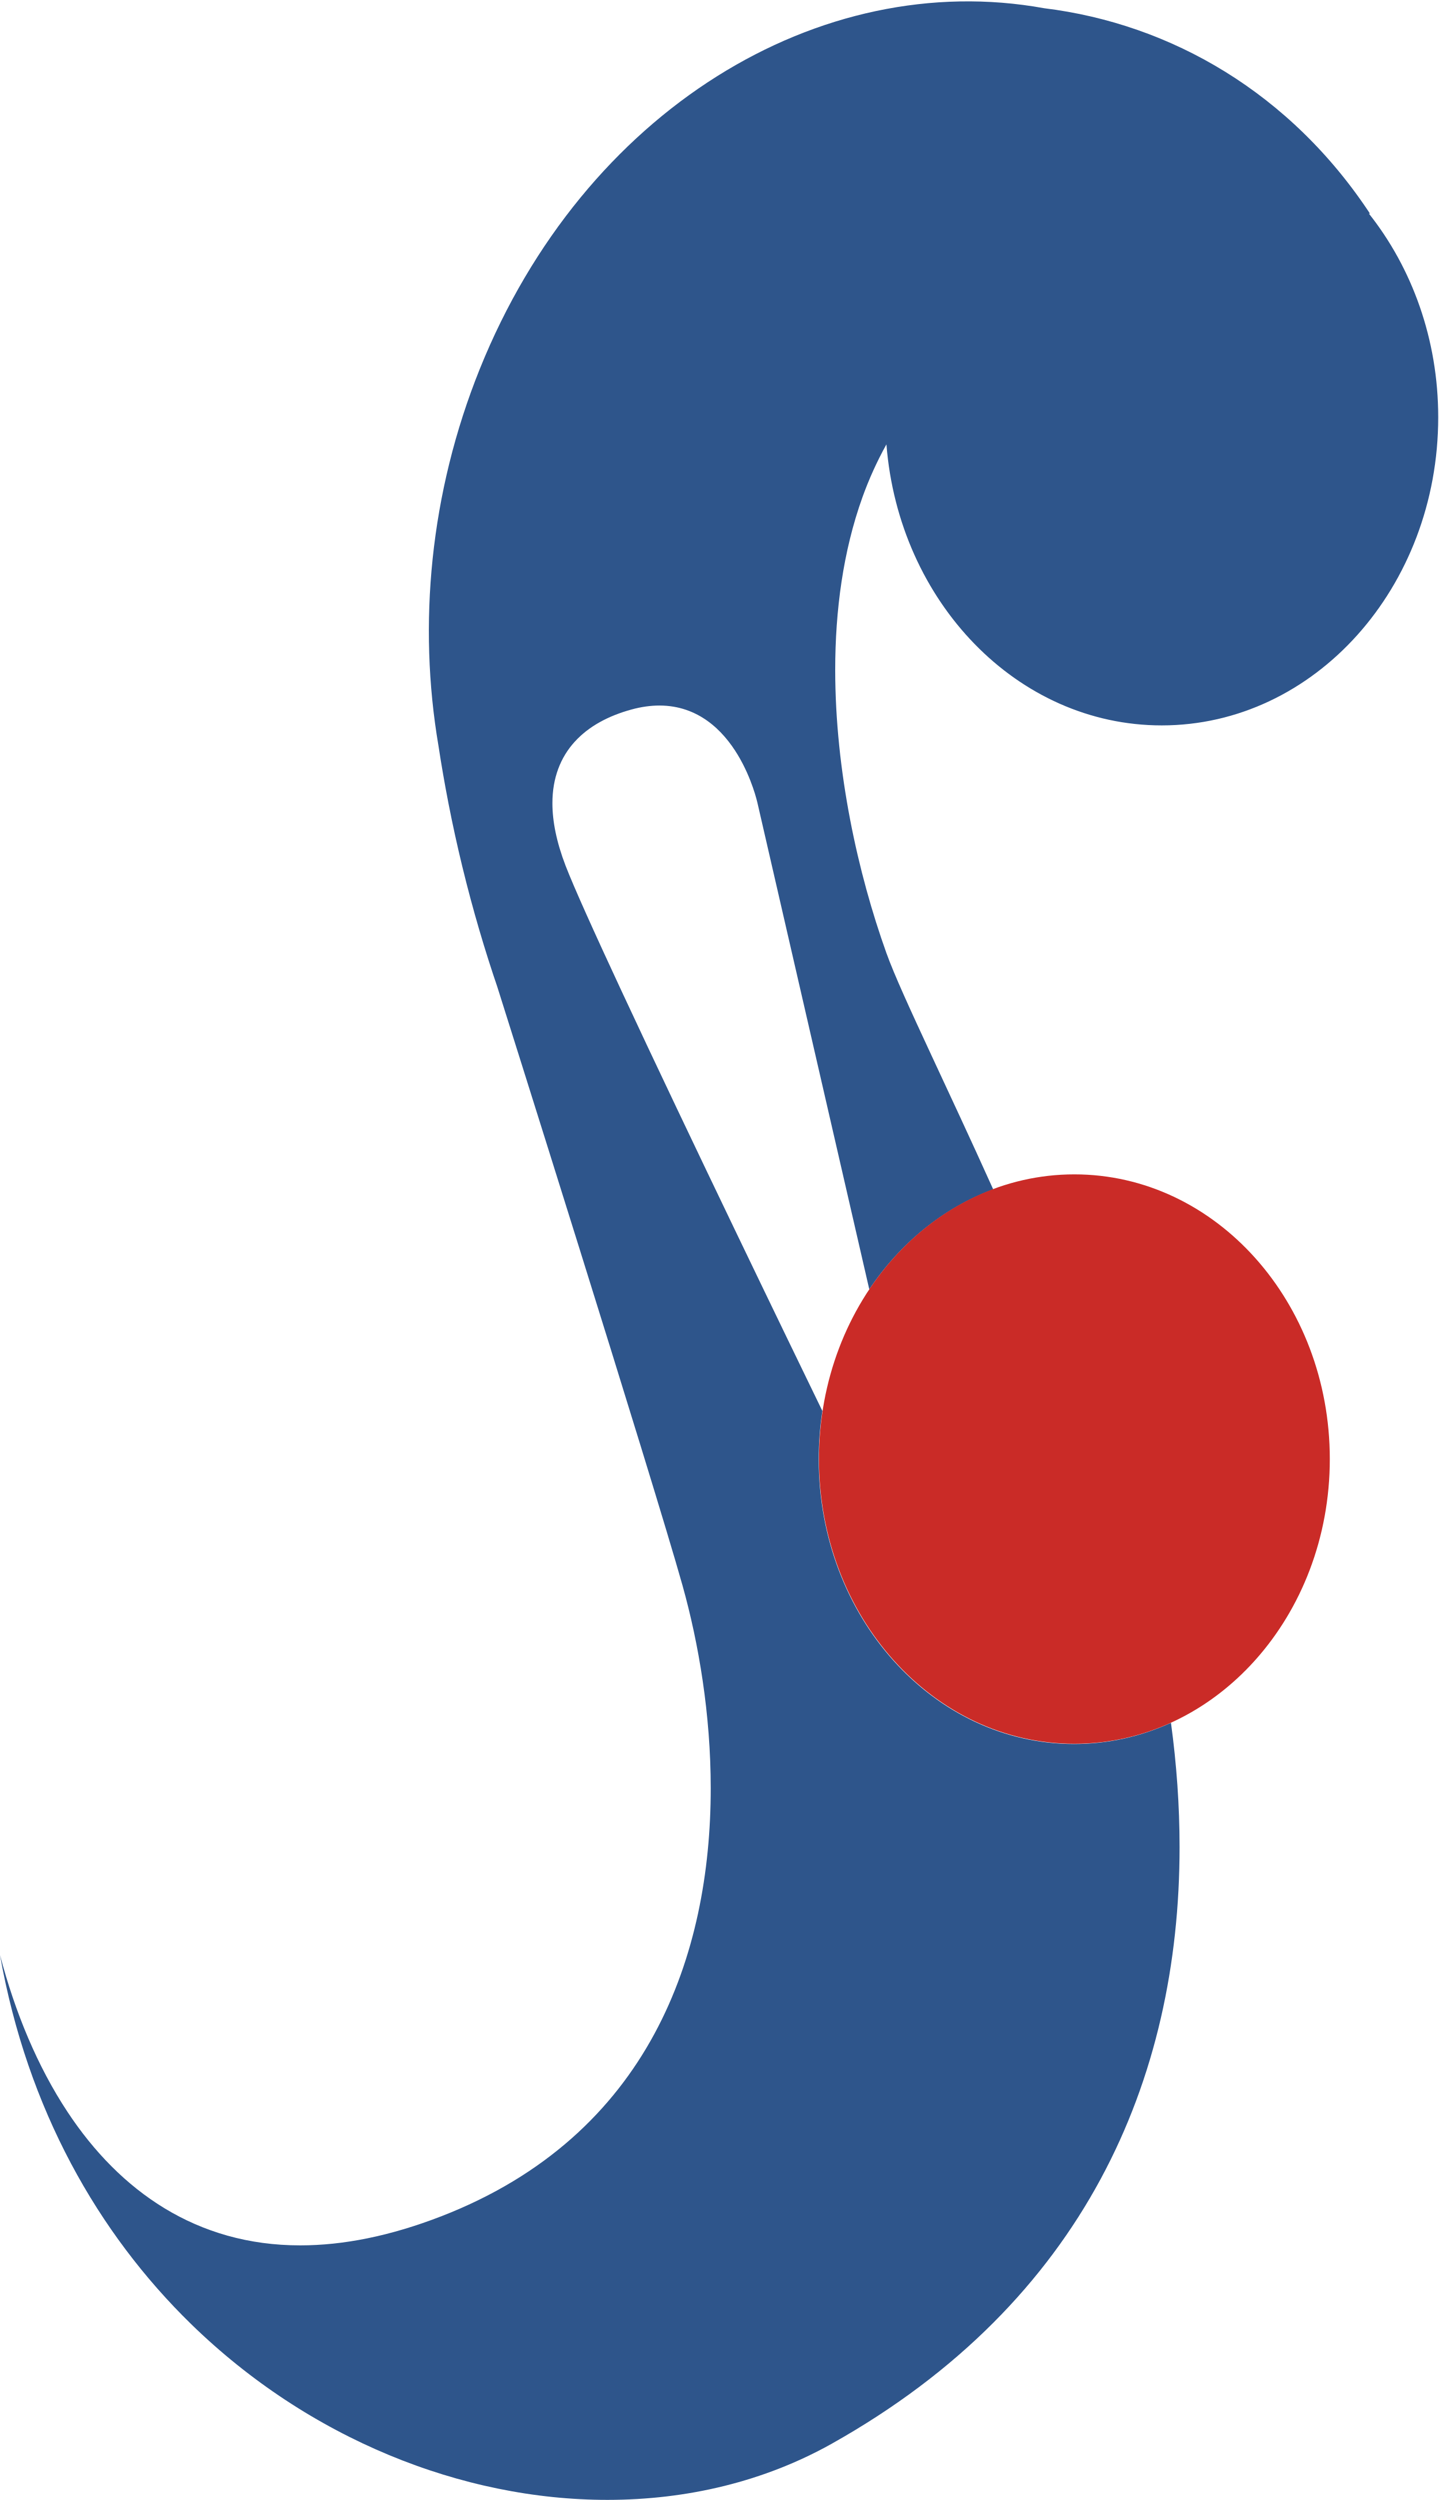
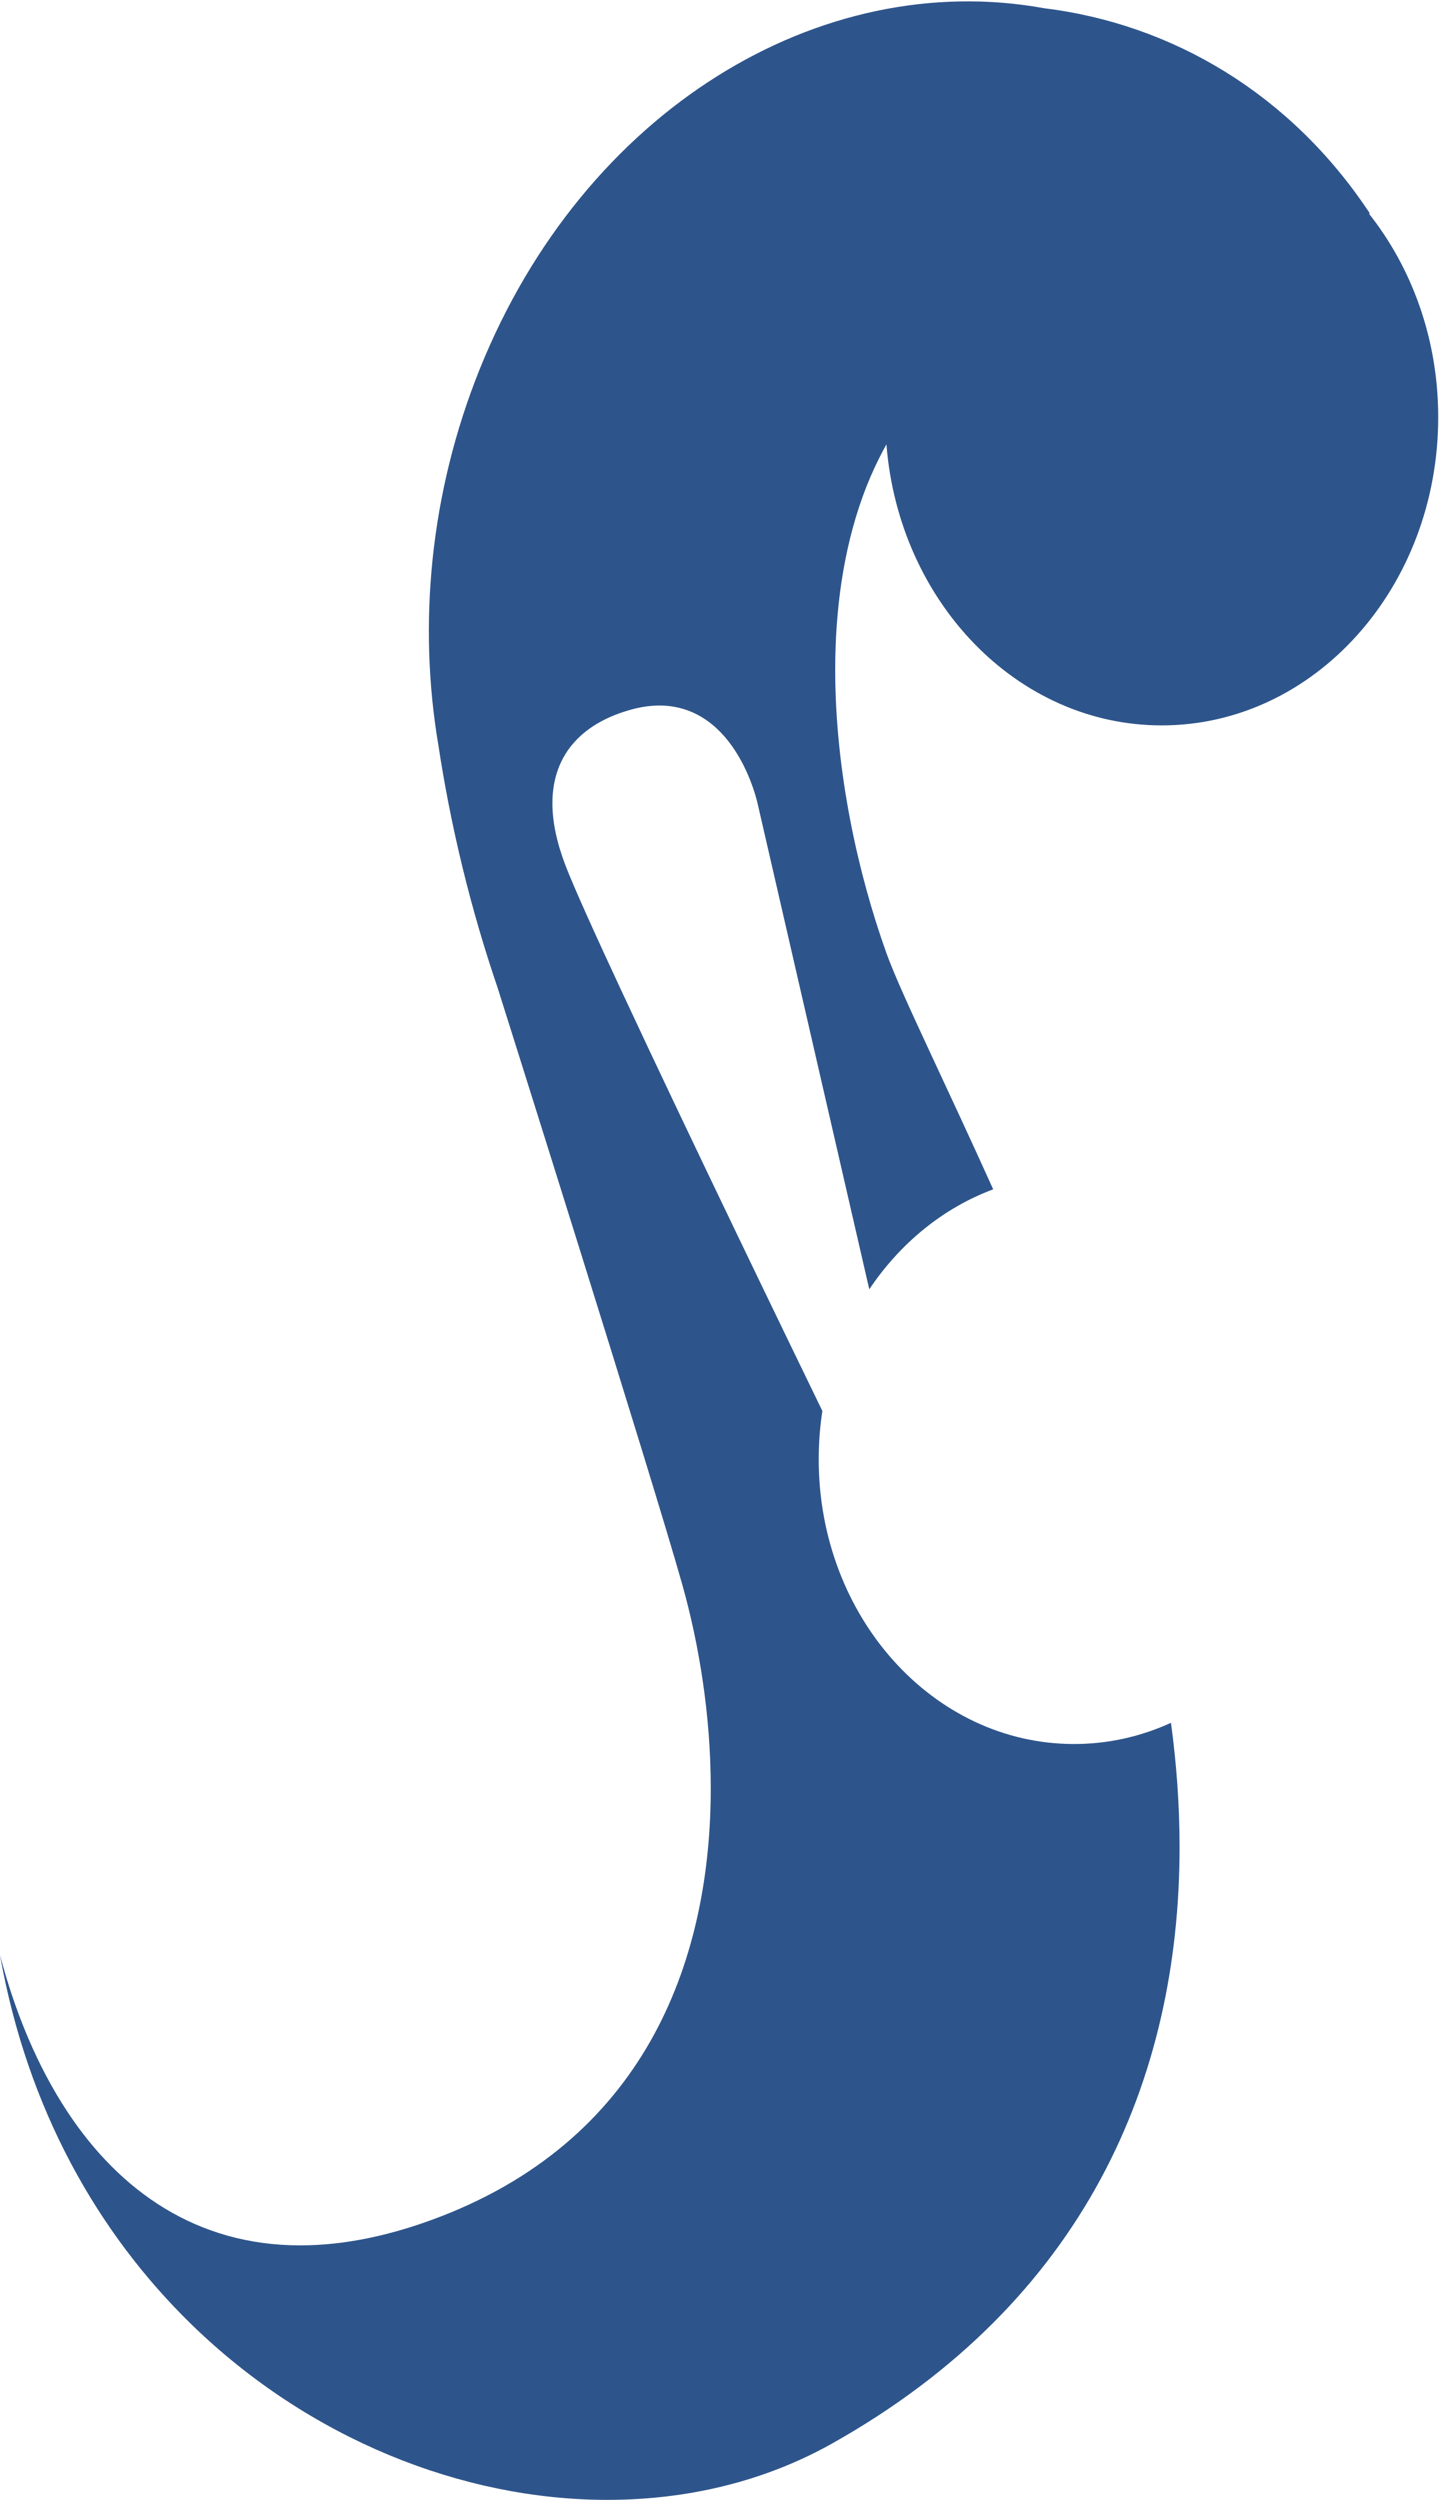
<svg xmlns="http://www.w3.org/2000/svg" viewBox="0 0 1959.467 3402.253" height="3402.253" width="1959.467" xml:space="preserve" id="svg2" version="1.1">
  <defs id="defs6" />
  <g transform="matrix(1.333,0,0,-1.333,0,3402.253)" id="g10">
    <g transform="scale(0.1)" id="g12">
      <g transform="scale(1.565)" id="g14">
-         <path id="path16" style="fill:#2e558b;fill-opacity:1;fill-rule:nonzero;stroke:none" d="m 5785.97,13409.8 c 80.76,-1027.2 853.93,-1833.4 1796.91,-1833.4 996.64,0 1804.78,900.3 1804.78,2010.6 0,509.6 -171.45,973.5 -451.95,1327.8 l 5.94,1.4 c -516.65,781.9 -1292.2,1236.5 -2126.46,1339 -1463.89,265.2 -3003.58,-665.9 -3683.6,-2353.7 -326.01,-809.7 -403.93,-1668.4 -269.65,-2457.8 v 0 c 36.95,-242 86.92,-505 154.66,-784.1 70.63,-291.1 150.05,-556.3 231.14,-793.94 l -0.19,0.26 c 1.34,-3.84 1014.07,-3210.88 1207.44,-3900.58 106.37,-380.27 184.16,-841.99 184.16,-1322.49 0,-541.18 -98.8,-1106.38 -368.12,-1603.42 C 4001.8,2542.26 3561.76,2115.41 2885.2,1851.98 2546.87,1720.26 2238.98,1660.34 1960.11,1660.34 h -1.24 c -673.98,0 -1175.649,352.61 -1517.721,869.97 C 243.718,2828.69 98.169,3181.62 -0.002,3554.74 178.497,2547.56 640.936,1738.21 1247.72,1146.63 2016.37,397.712 3017.36,0 3964.4,0 h 0.39 c 521.18,0 1025.58,120.092 1466.3,367.559 825.71,463.696 1392.14,1057.901 1752.74,1724.861 360.6,667.28 515.57,1408.15 515.57,2166.84 0,268.74 -19.42,539.84 -56.15,810.24 -195.09,-89.24 -408.51,-138.36 -632.59,-138.36 -920.46,0 -1666.65,831.38 -1666.65,1856.9 0,107.63 8.05,213.16 23.88,315.75 -198.73,409.02 -876.45,1806.37 -1314.1,2746.73 -172.74,370.78 -307.69,669.78 -362.56,811.68 -58.11,151.8 -85.54,286.7 -85.54,406.2 -0.29,164.8 53.13,299.8 145.12,400.8 91.78,101.3 219.83,169.4 369.93,210.6 65.51,18.1 126.7,26.2 183.68,26.2 h 0.37 c 125.83,0 230.39,-40.7 314.5,-101.3 84.21,-60.7 148.09,-140.9 196.14,-220.3 92.94,-154.3 126.99,-306 129.49,-317.2 l 729.12,-3169.78 c 201.31,300.68 482.72,531.15 808.85,652.27 -147.44,327.12 -287.29,625.25 -404.1,876.48 -137.54,295.7 -243.24,526.12 -293.4,666.43 -185.98,519 -333.48,1185.9 -333.77,1845.3 0,388.8 51.5,774.9 177.53,1126.2 43.07,119.8 95.52,235.3 156.82,345.7" />
+         <path id="path16" style="fill:#2e558b;fill-opacity:1;fill-rule:nonzero;stroke:none" d="m 5785.97,13409.8 c 80.76,-1027.2 853.93,-1833.4 1796.91,-1833.4 996.64,0 1804.78,900.3 1804.78,2010.6 0,509.6 -171.45,973.5 -451.95,1327.8 l 5.94,1.4 c -516.65,781.9 -1292.2,1236.5 -2126.46,1339 -1463.89,265.2 -3003.58,-665.9 -3683.6,-2353.7 -326.01,-809.7 -403.93,-1668.4 -269.65,-2457.8 v 0 c 36.95,-242 86.92,-505 154.66,-784.1 70.63,-291.1 150.05,-556.3 231.14,-793.94 c 1.34,-3.84 1014.07,-3210.88 1207.44,-3900.58 106.37,-380.27 184.16,-841.99 184.16,-1322.49 0,-541.18 -98.8,-1106.38 -368.12,-1603.42 C 4001.8,2542.26 3561.76,2115.41 2885.2,1851.98 2546.87,1720.26 2238.98,1660.34 1960.11,1660.34 h -1.24 c -673.98,0 -1175.649,352.61 -1517.721,869.97 C 243.718,2828.69 98.169,3181.62 -0.002,3554.74 178.497,2547.56 640.936,1738.21 1247.72,1146.63 2016.37,397.712 3017.36,0 3964.4,0 h 0.39 c 521.18,0 1025.58,120.092 1466.3,367.559 825.71,463.696 1392.14,1057.901 1752.74,1724.861 360.6,667.28 515.57,1408.15 515.57,2166.84 0,268.74 -19.42,539.84 -56.15,810.24 -195.09,-89.24 -408.51,-138.36 -632.59,-138.36 -920.46,0 -1666.65,831.38 -1666.65,1856.9 0,107.63 8.05,213.16 23.88,315.75 -198.73,409.02 -876.45,1806.37 -1314.1,2746.73 -172.74,370.78 -307.69,669.78 -362.56,811.68 -58.11,151.8 -85.54,286.7 -85.54,406.2 -0.29,164.8 53.13,299.8 145.12,400.8 91.78,101.3 219.83,169.4 369.93,210.6 65.51,18.1 126.7,26.2 183.68,26.2 h 0.37 c 125.83,0 230.39,-40.7 314.5,-101.3 84.21,-60.7 148.09,-140.9 196.14,-220.3 92.94,-154.3 126.99,-306 129.49,-317.2 l 729.12,-3169.78 c 201.31,300.68 482.72,531.15 808.85,652.27 -147.44,327.12 -287.29,625.25 -404.1,876.48 -137.54,295.7 -243.24,526.12 -293.4,666.43 -185.98,519 -333.48,1185.9 -333.77,1845.3 0,388.8 51.5,774.9 177.53,1126.2 43.07,119.8 95.52,235.3 156.82,345.7" />
      </g>
-       <path id="path18" style="fill:#ca2b27;fill-opacity:1;fill-rule:nonzero;stroke:none" d="m 13584.2,10626.4 c 0,-1605.4 -1168.2,-2906.7 -2609.3,-2906.7 -1440.93,0 -2609.22,1301.3 -2609.22,2906.7 0,1605.3 1168.29,2906.8 2609.22,2906.8 1441.1,0 2609.3,-1301.5 2609.3,-2906.8" />
    </g>
  </g>
</svg>